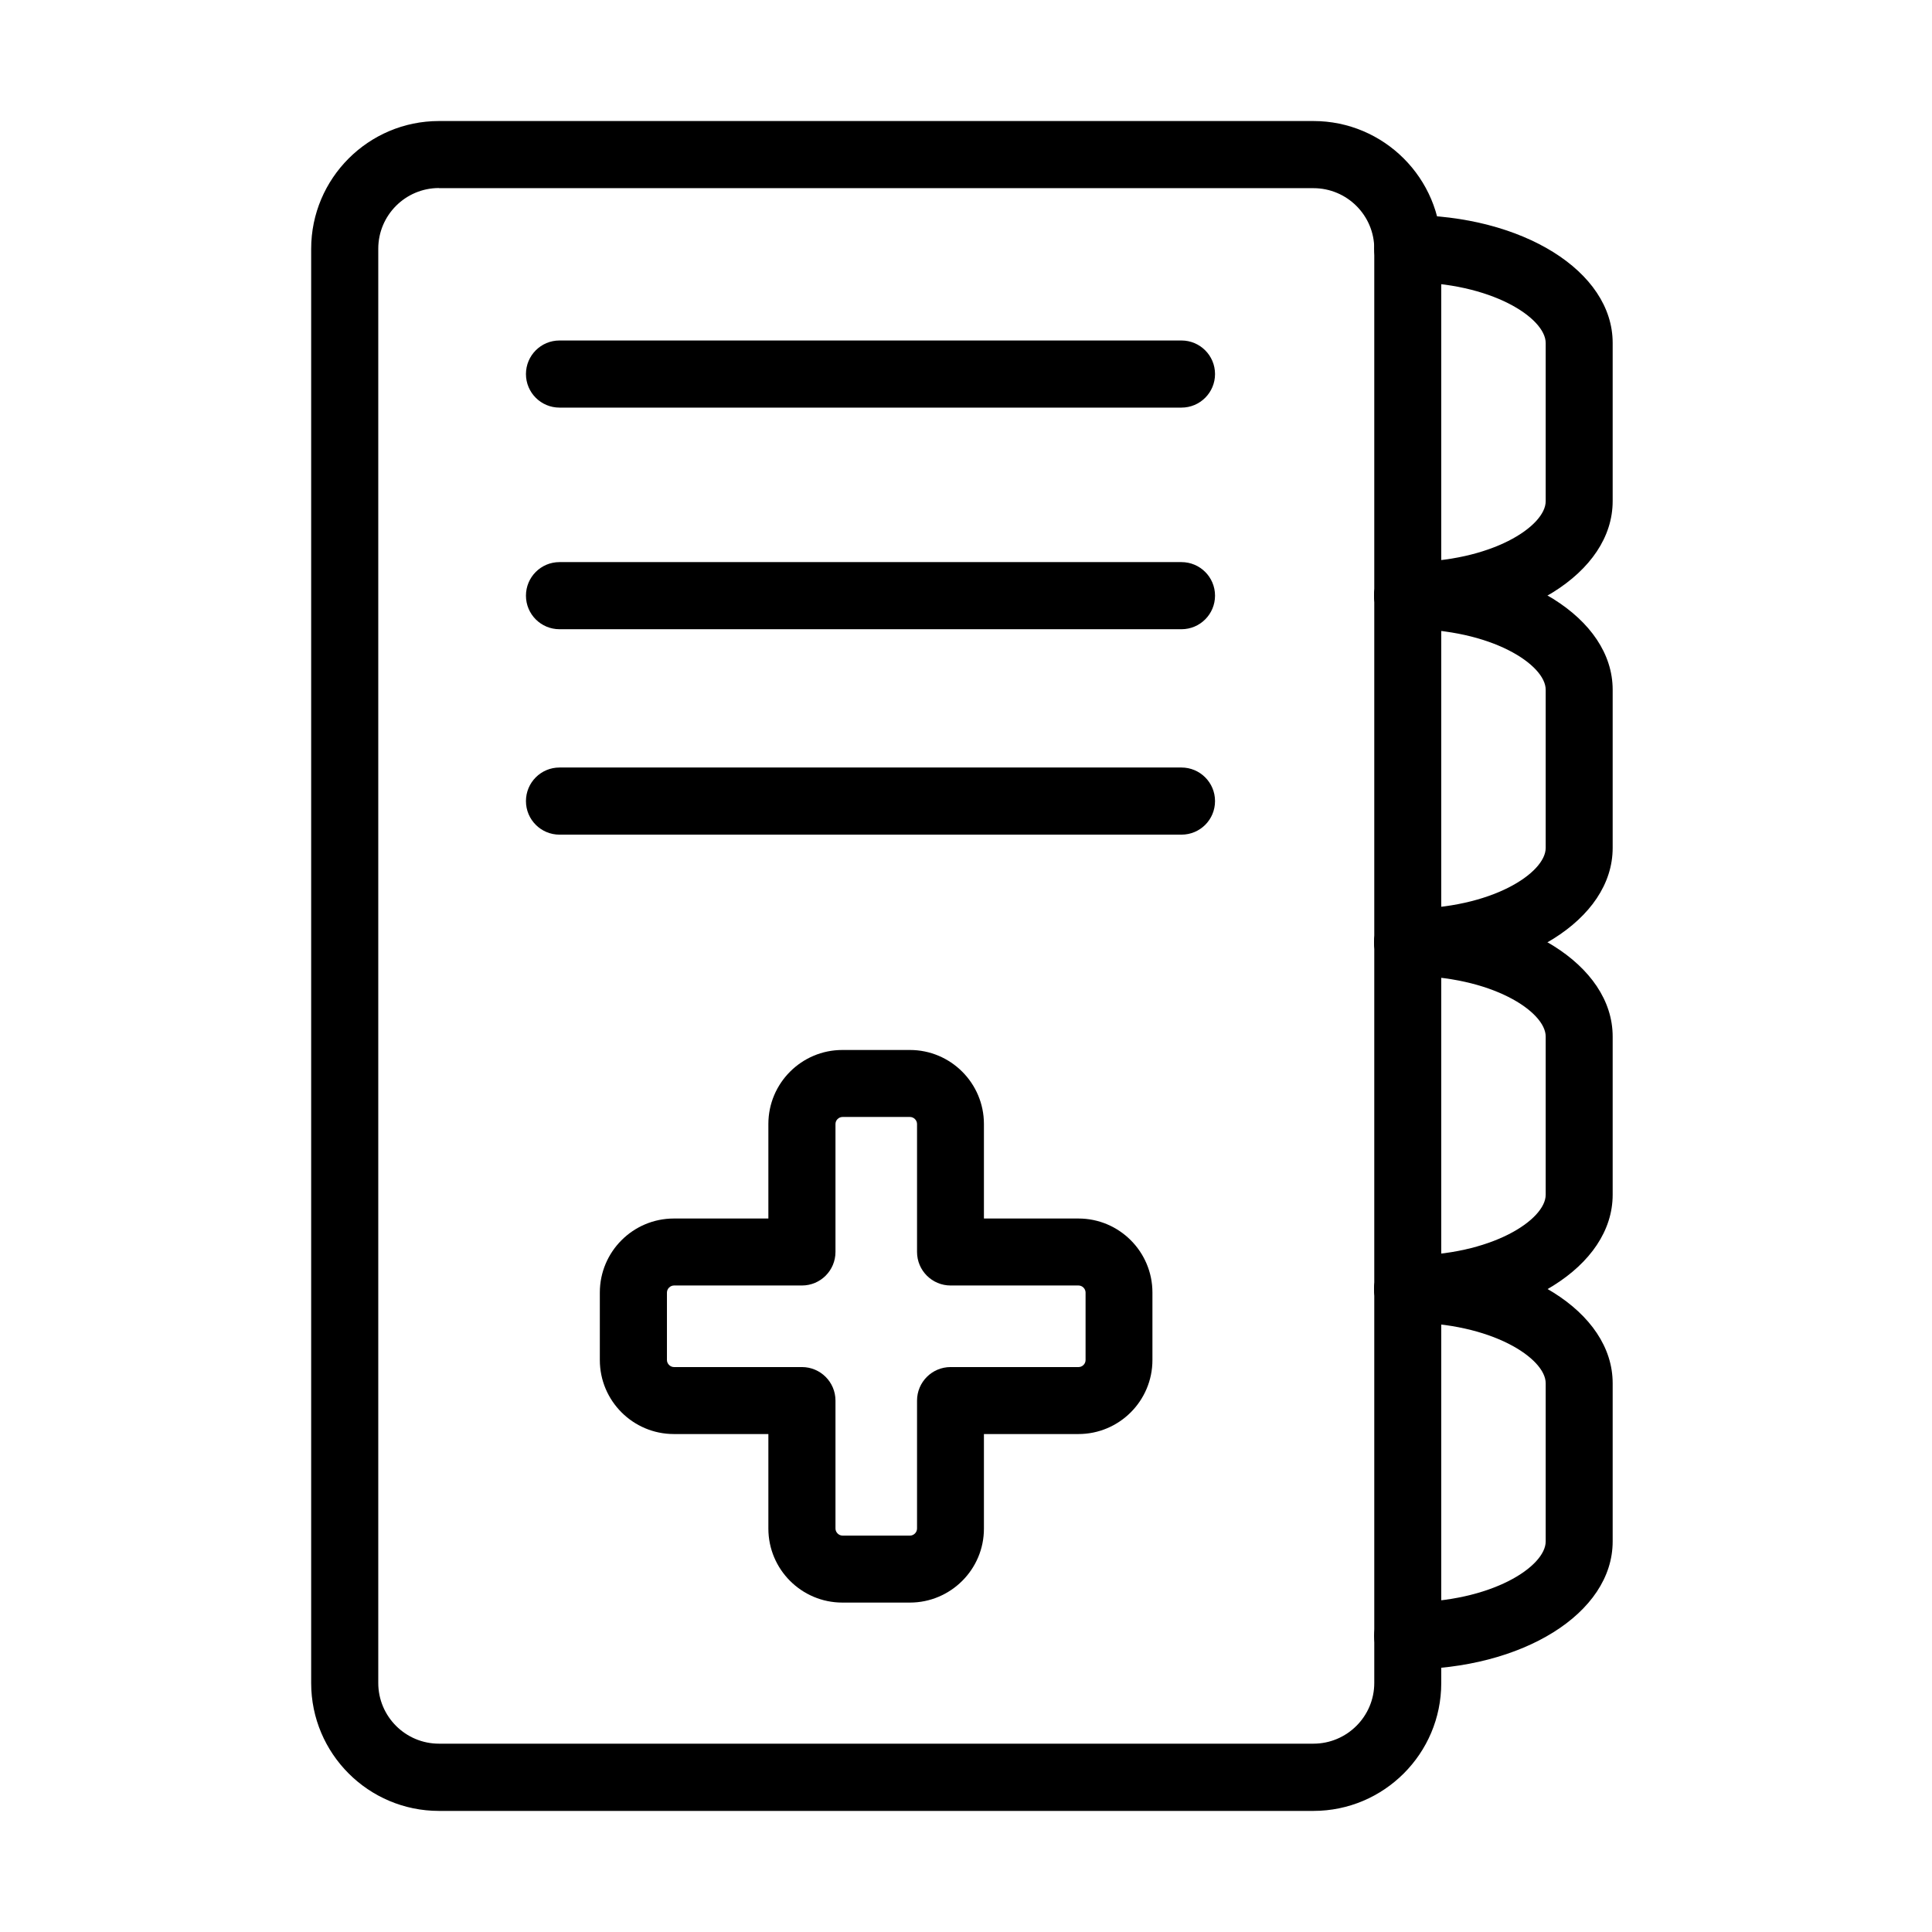
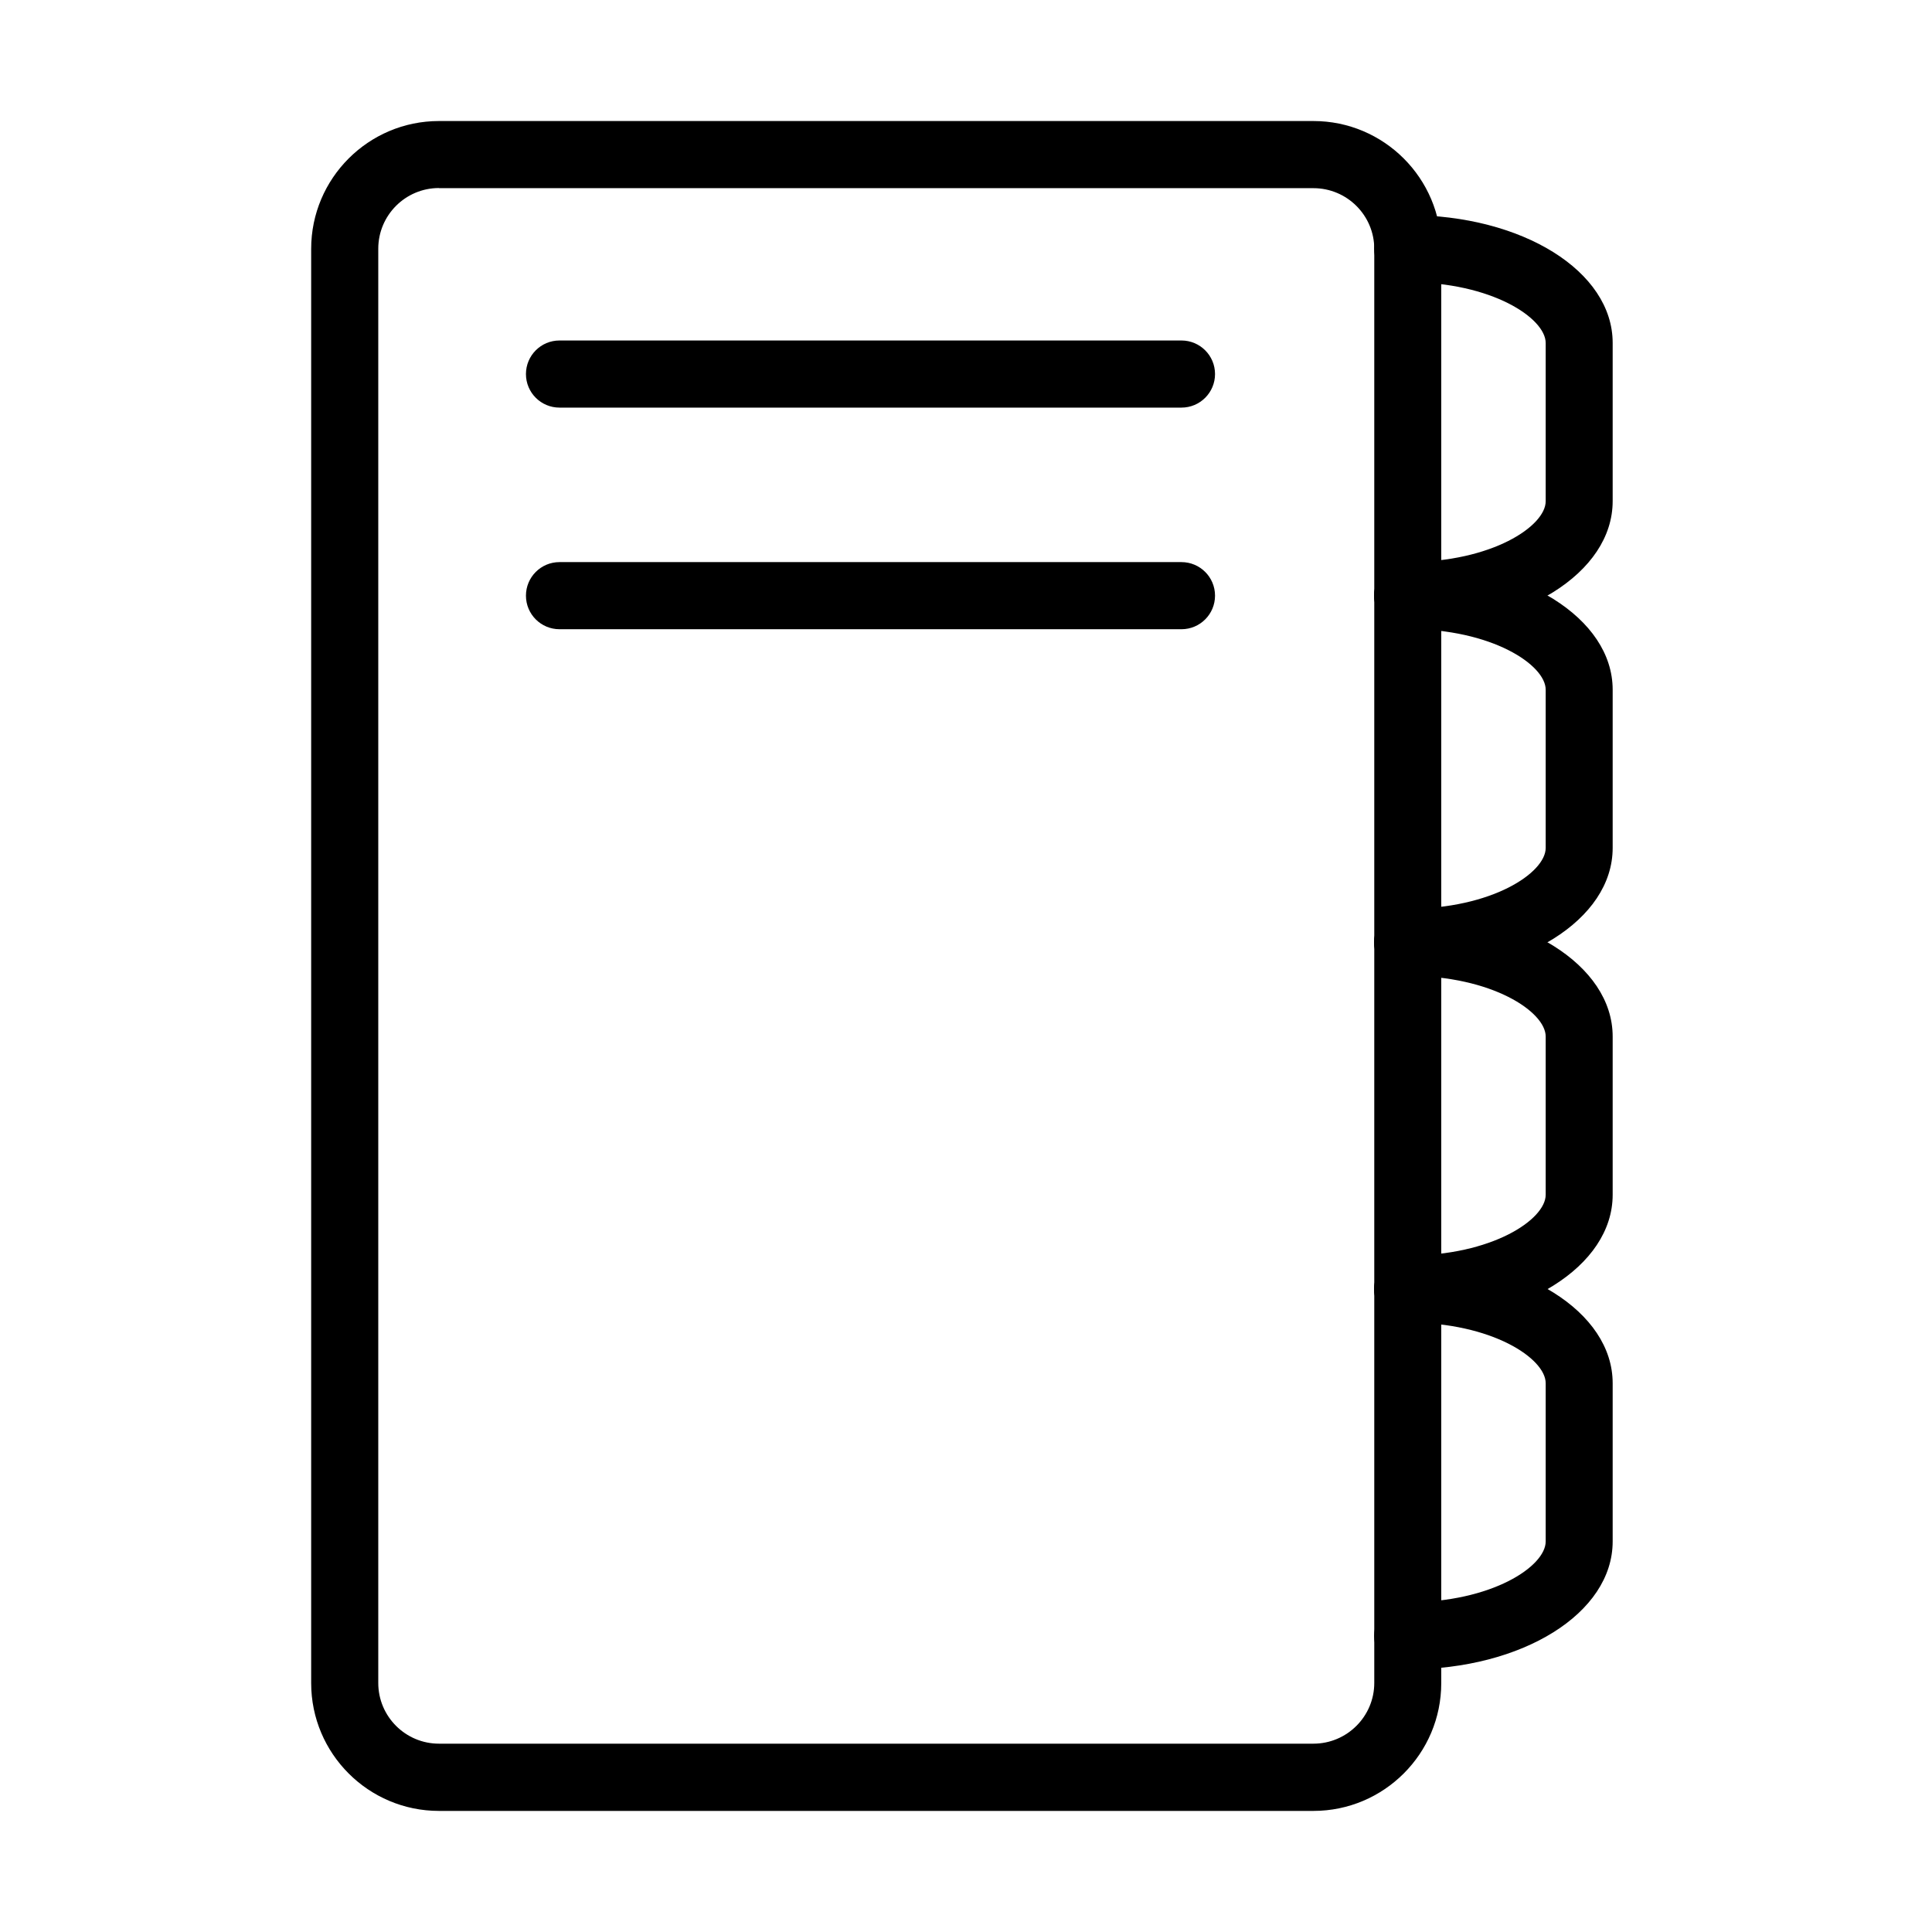
<svg xmlns="http://www.w3.org/2000/svg" fill="#000000" width="800px" height="800px" version="1.1" viewBox="144 144 512 512">
  <g>
    <path d="m492.07 623.91h-231.74c-18.684 0-33.867-15.188-33.867-33.871v-380.09c0-18.684 15.184-33.875 33.867-33.875h231.74c18.684 0 33.875 15.191 33.875 33.875v380.09c0 18.684-15.191 33.871-33.875 33.871zm-231.74-430.08c-8.895 0-16.086 7.227-16.086 16.086v380.09c0 8.891 7.227 16.086 16.086 16.086h231.74c8.891 0 16.125-7.227 16.125-16.086v-380.05c0-8.895-7.234-16.09-16.125-16.09h-231.74z" />
-     <path d="m385.13 568.7h-17.891c-10.824 0-19.613-8.789-19.613-19.617v-25.047h-25.043c-10.824 0-19.621-8.789-19.621-19.613v-17.887c0-10.824 8.797-19.617 19.621-19.617h25.043v-25.047c0-10.824 8.789-19.617 19.613-19.617h17.891c10.824 0 19.621 8.793 19.621 19.617v25.047h25.043c10.824 0 19.613 8.793 19.613 19.617v17.887c0 10.824-8.789 19.613-19.613 19.613h-25.043v25.047c0.031 10.793-8.797 19.617-19.621 19.617zm-62.516-84.031c-0.996 0-1.867 0.867-1.867 1.867v17.887c0 0.996 0.871 1.863 1.867 1.863h33.91c4.894 0 8.887 3.965 8.887 8.895v33.902c0 1 0.871 1.867 1.871 1.867h17.879c1 0 1.863-0.867 1.863-1.867v-33.902c0-4.898 3.965-8.895 8.895-8.895h33.906c1 0 1.863-0.832 1.863-1.863v-17.887c0-1-0.863-1.867-1.863-1.867h-33.906c-4.894 0-8.895-3.965-8.895-8.891v-33.906c0-1-0.863-1.863-1.863-1.863h-17.879c-1 0-1.871 0.828-1.871 1.863v33.906c0 4.894-3.957 8.891-8.887 8.891z" />
    <path d="m457.1 252.02h-164.83c-4.894 0-8.887-3.961-8.887-8.891 0-4.898 3.957-8.895 8.887-8.895h164.83c4.894 0 8.895 3.965 8.895 8.895 0 4.894-3.965 8.891-8.895 8.891z" />
-     <path d="m457.1 310.75h-164.83c-4.894 0-8.887-3.965-8.887-8.895 0-4.894 3.957-8.891 8.887-8.891h164.83c4.894 0 8.895 3.961 8.895 8.891 0 4.898-3.965 8.895-8.895 8.895z" />
-     <path d="m457.1 365.19h-164.83c-4.894 0-8.887-3.965-8.887-8.895 0-4.894 3.957-8.895 8.887-8.895h164.83c4.894 0 8.895 3.965 8.895 8.895s-3.965 8.895-8.895 8.895z" />
+     <path d="m457.1 310.75h-164.83c-4.894 0-8.887-3.965-8.887-8.895 0-4.894 3.957-8.891 8.887-8.891h164.83c4.894 0 8.895 3.961 8.895 8.891 0 4.898-3.965 8.895-8.895 8.895" />
    <path d="m517.05 310.74c-4.894 0-8.887-3.965-8.887-8.891 0-4.898 3.957-8.895 8.887-8.895 22.316 0 36.574-9.523 36.574-16.121v-41.93c0-6.562-14.227-16.121-36.574-16.121-4.894 0-8.887-3.965-8.887-8.895 0-4.894 3.957-8.891 8.887-8.891 30.477 0 54.324 14.887 54.324 33.871v41.934c0 19.051-23.848 33.938-54.324 33.938z" />
    <path d="m517.05 402.62c-4.894 0-8.887-3.961-8.887-8.891 0-4.894 3.957-8.895 8.887-8.895 22.316 0 36.574-9.523 36.574-16.121v-41.93c0-6.562-14.227-16.09-36.574-16.09-4.894 0-8.887-3.961-8.887-8.891 0-4.894 3.957-8.895 8.887-8.895 30.477 0 54.324 14.891 54.324 33.875v41.93c0 19.02-23.848 33.906-54.324 33.906z" />
    <path d="m517.05 494.53c-4.894 0-8.887-3.965-8.887-8.895 0-4.894 3.957-8.891 8.887-8.891 22.316 0 36.574-9.527 36.574-16.121v-41.934c0-6.559-14.227-16.086-36.574-16.086-4.894 0-8.887-3.965-8.887-8.891 0-4.898 3.957-8.895 8.887-8.895 30.477 0 54.324 14.887 54.324 33.871v41.934c0 19.02-23.848 33.906-54.324 33.906z" />
    <path d="m517.05 586.41c-4.894 0-8.887-3.961-8.887-8.891 0-4.894 3.957-8.895 8.887-8.895 22.316 0 36.574-9.523 36.574-16.121v-41.93c0-6.562-14.227-16.086-36.574-16.086-4.894 0-8.887-3.965-8.887-8.895 0-4.894 3.957-8.891 8.887-8.891 30.477 0 54.324 14.887 54.324 33.871v41.93c0 19.02-23.848 33.906-54.324 33.906z" />
  </g>
</svg>